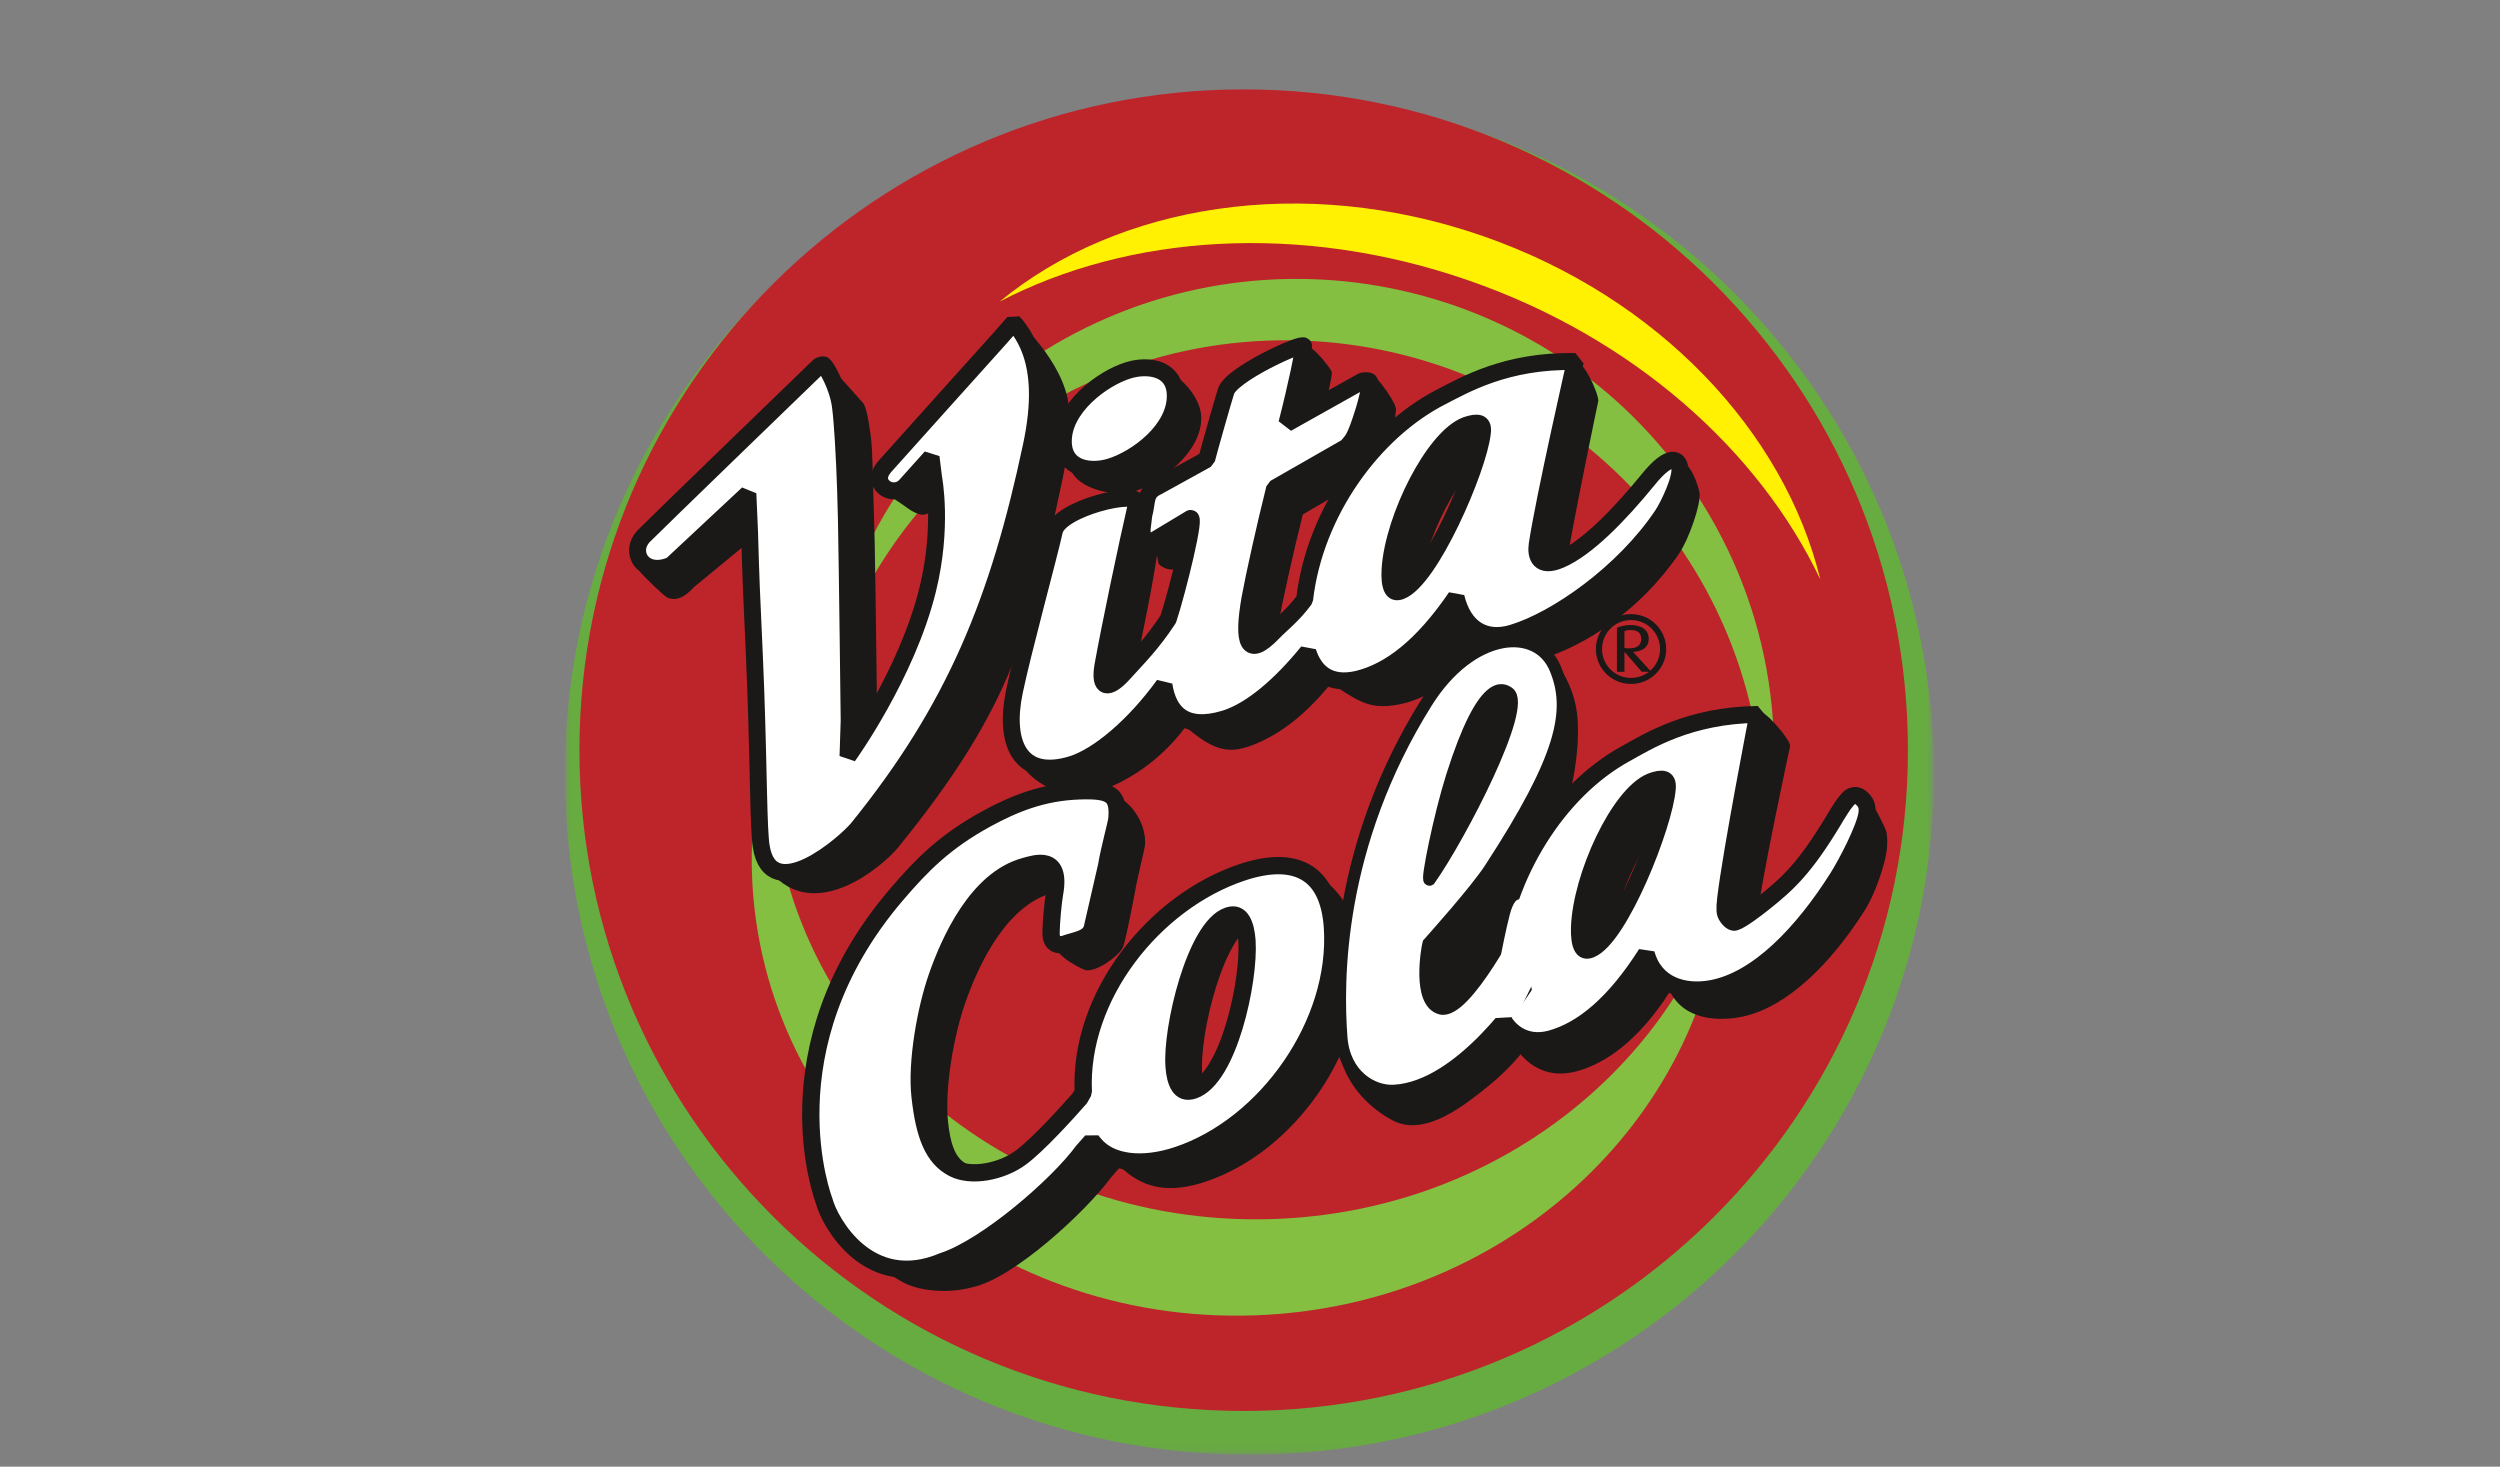
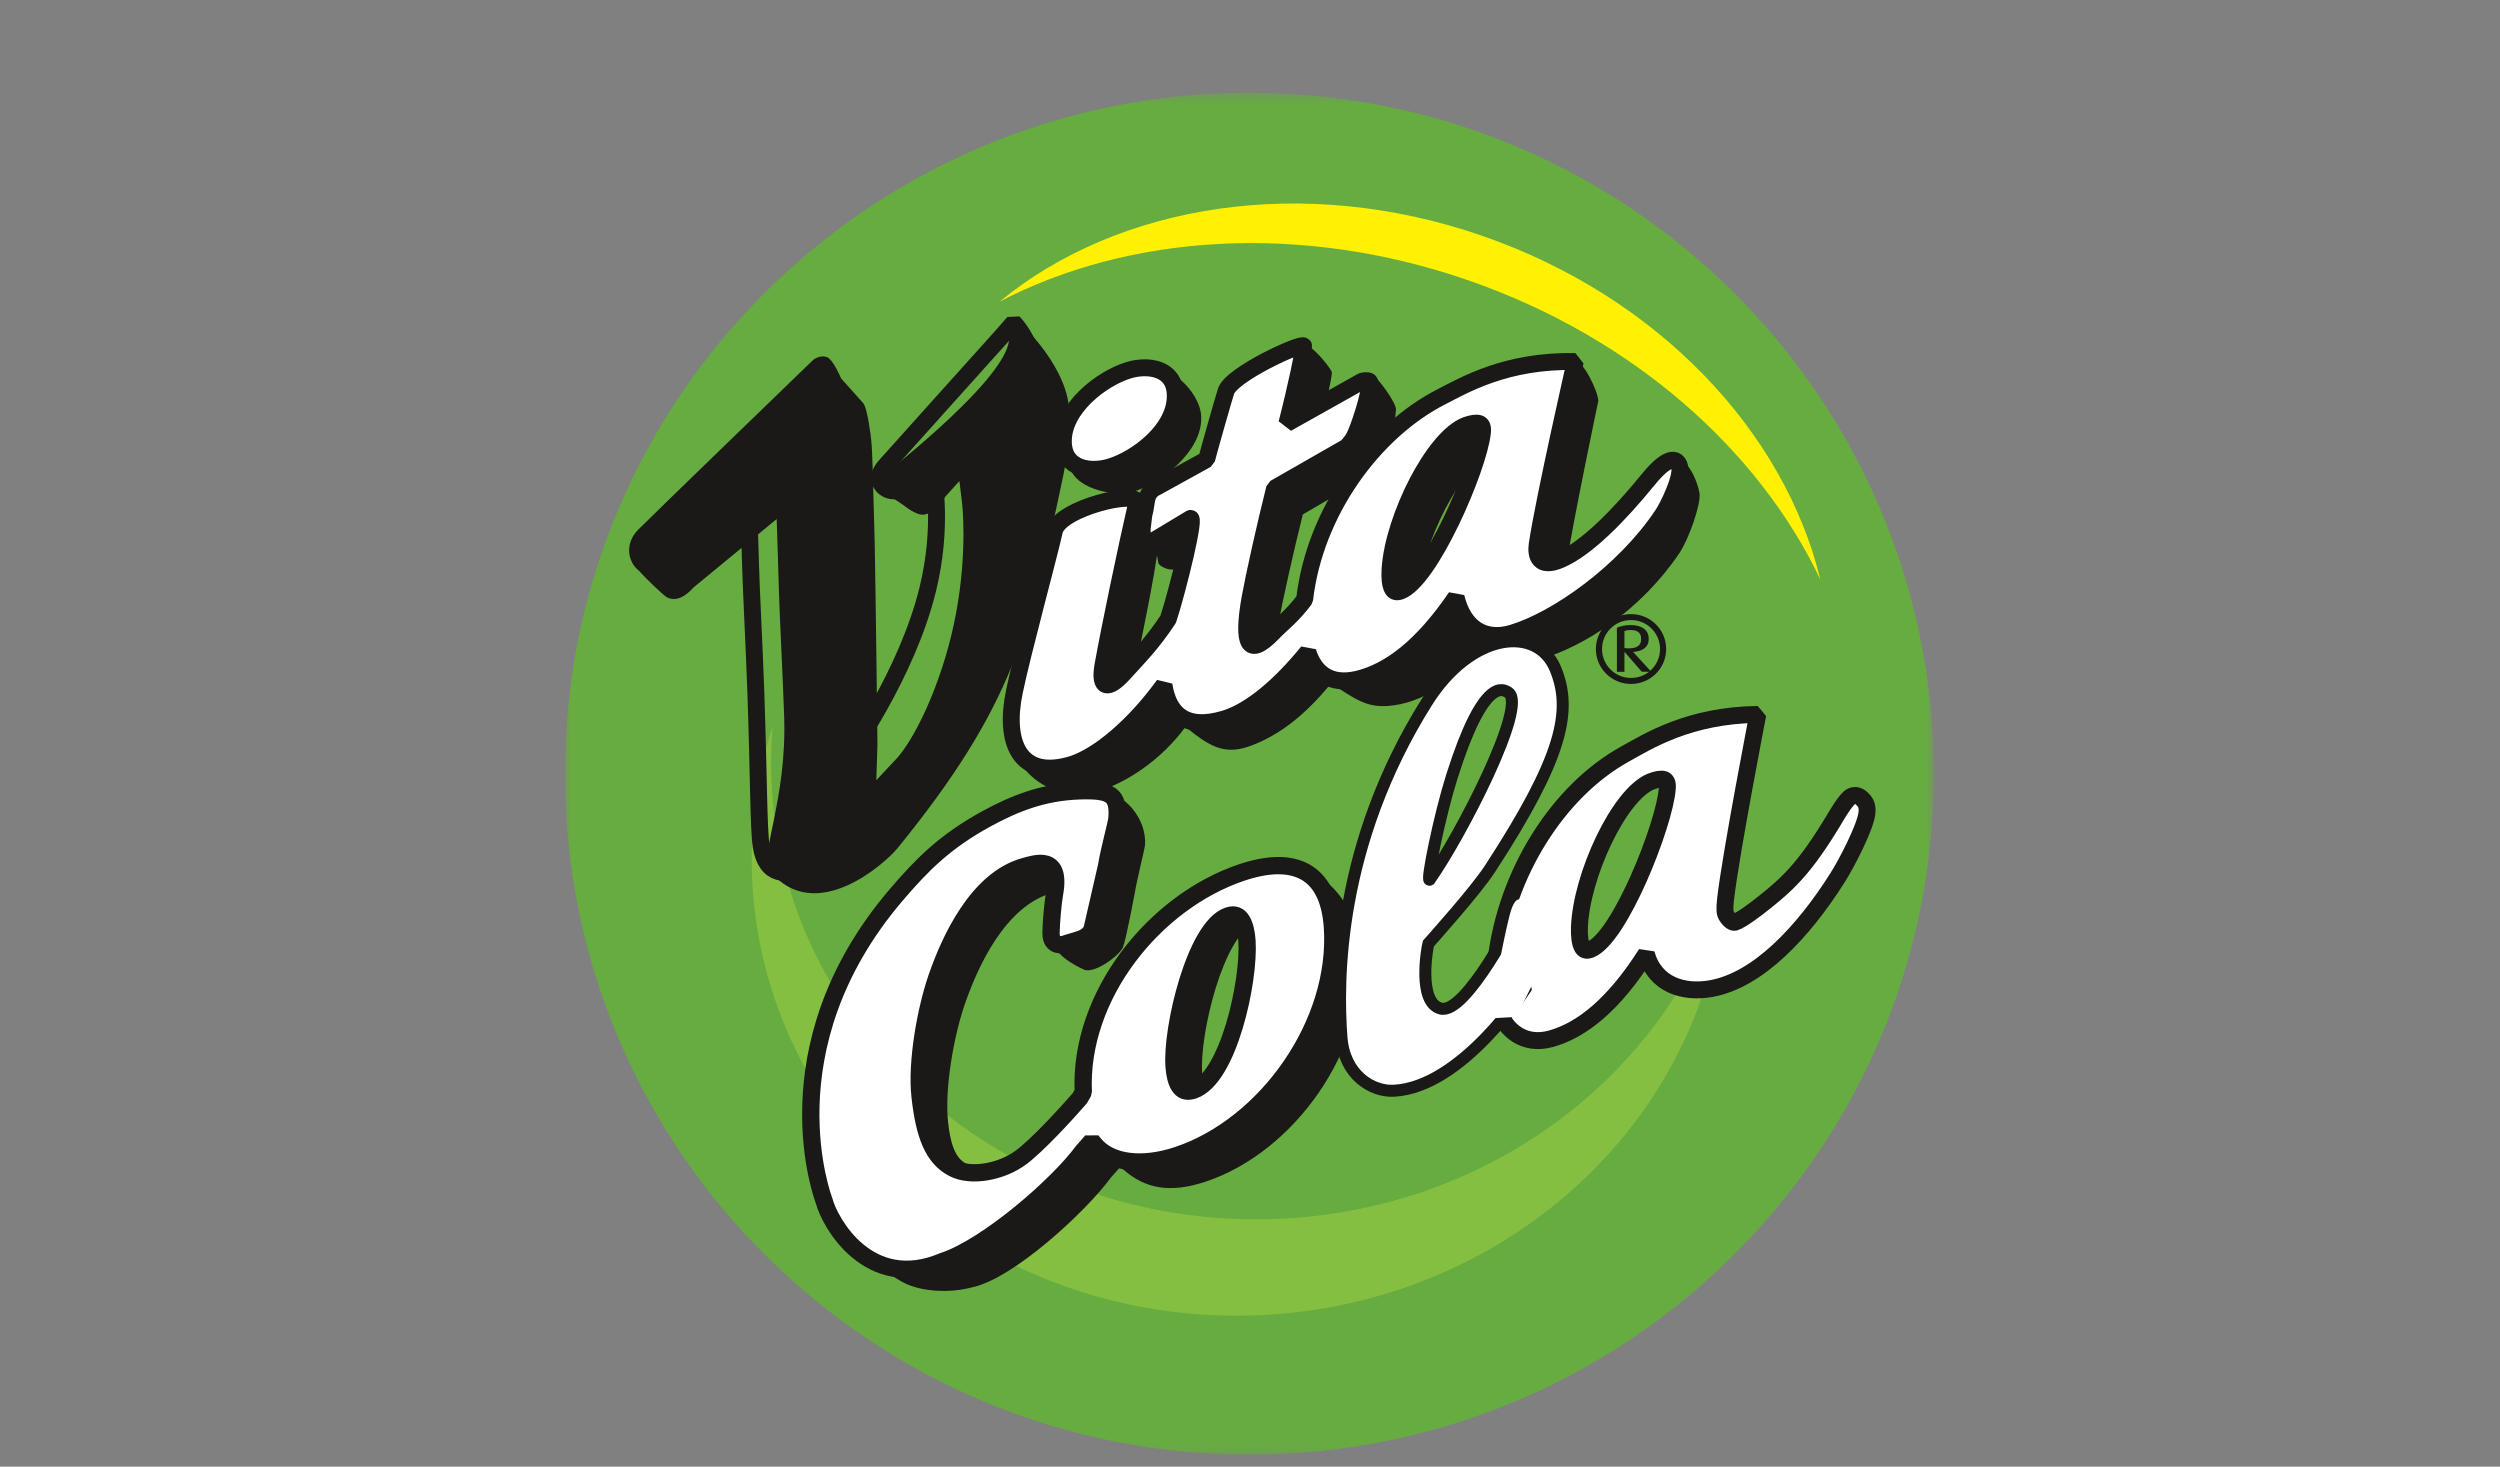
<svg xmlns="http://www.w3.org/2000/svg" xmlns:xlink="http://www.w3.org/1999/xlink" width="225px" height="132px" viewBox="0 0 225 132" version="1.1">
  <rect x="0" y="0" width="225" height="132" fill="#808080" stroke="none" />
  <title>225xYYY Intro-Logos</title>
  <desc>Created with Sketch.</desc>
  <defs>
    <polygon id="path-1" points="0.03 0.35 0.03 122.918 61.62 122.918 123.209 122.918 123.209 0.35" />
  </defs>
  <g id="Logo-Grundfläche" stroke="none" stroke-width="1" fill="none" fill-rule="evenodd">
    <g id="225xYYY-Intro-Logos">
      <g id="vita-cola" transform="translate(50.84, 8)">
        <g id="Group-3">
          <g id="Fill-1-Clipped">
            <mask id="mask-2" fill="white">
              <use xlink:href="#path-1" />
            </mask>
            <g id="path-1" />
            <path d="M123.209,61.634 C123.209,95.481 95.628,122.918 61.604,122.918 C27.581,122.918 0,95.481 0,61.634 C0,27.787 27.581,0.35 61.604,0.35 C95.628,0.35 123.209,27.787 123.209,61.634" id="Fill-1" fill="#67AC40" fill-rule="nonzero" mask="url(#mask-2)" />
          </g>
        </g>
-         <path d="M120.873,59.515 C120.873,92.361 94.109,118.986 61.091,118.986 C28.075,118.986 1.309,92.361 1.309,59.515 C1.309,26.671 28.075,0.045 61.091,0.045 C94.109,0.045 120.873,26.671 120.873,59.515" id="Fill-4" fill="#BD252B" fill-rule="nonzero" />
        <path d="M16.839,70.713 C16.676,66.068 17.337,61.576 18.696,57.358 C18.567,58.898 18.526,60.461 18.582,62.04 C19.38,84.791 39.633,102.551 63.816,101.711 C83.065,101.042 99.003,88.796 104.304,72.353 C102.558,92.991 84.58,109.598 62.075,110.382 C37.89,111.22 17.638,93.463 16.839,70.713" id="Fill-5" fill="#84BF41" fill-rule="nonzero" />
-         <path d="M23.171,55.189 C24.473,43.386 30.685,32.179 41.233,24.831 C60.664,11.296 87.447,15.995 101.055,35.325 C108.441,45.815 110.427,58.461 107.592,69.997 C108.688,60.053 106.298,49.685 100.078,40.848 C86.469,21.519 59.686,16.821 40.253,30.356 C31.368,36.543 25.559,45.473 23.171,55.189" id="Fill-6" fill="#84BF41" fill-rule="nonzero" />
        <path d="M39.13,19.143 C49.764,10.396 66.379,7.627 82.545,13.219 C98.478,18.73 109.773,30.909 112.989,44.149 C107.459,32.519 96.136,22.359 81.267,17.215 C66.125,11.977 50.69,13.115 39.13,19.143" id="Fill-7" fill="#FFF101" fill-rule="nonzero" />
-         <path d="M85.191,79.875 C85.191,79.875 79.843,85.129 78.725,85.278 C77.731,85.409 79.056,87.256 78.659,86.662 C78.034,85.731 75.269,86.044 77.298,85.116 C82.554,82.718 91.697,67.205 91.156,56.911 C91.037,54.649 90.125,52.626 88.7,50.976 C85.548,47.326 87.993,51.748 86.203,51.253 C84.996,50.92 83.981,52.702 82.47,53.892 C78.565,56.964 74.521,64.158 72.031,73.08 C69.545,81.98 69.322,84.666 69.578,86.234 C70.274,90.487 73.669,92.403 74.549,92.86 C77.466,94.376 81.144,91.336 83.166,89.696 C87.839,85.904 88.734,82.046 88.734,82.046 C88.734,82.046 85.237,79.663 85.226,79.723 L85.191,79.875" id="Fill-8" fill="#1A1918" fill-rule="nonzero" />
        <path d="M98.564,50.412 C98.564,48.981 97.407,47.806 95.952,47.806 C94.494,47.806 93.343,48.981 93.343,50.412 C93.343,51.847 94.494,53.013 95.952,53.013 C96.565,53.013 97.123,52.805 97.566,52.461 L96.916,52.455 L95.362,50.661 L95.359,52.461 L94.681,52.461 L94.681,48.495 C94.995,48.355 95.441,48.254 95.905,48.254 C96.944,48.254 97.545,48.715 97.545,49.495 C97.545,50.225 97.028,50.613 96.141,50.673 L97.684,52.363 C98.228,51.885 98.564,51.19 98.564,50.412 Z M99.115,50.412 C99.115,52.151 97.699,53.556 95.952,53.556 C94.202,53.556 92.788,52.151 92.788,50.412 C92.788,48.676 94.202,47.268 95.952,47.268 C97.699,47.268 99.115,48.676 99.115,50.412 Z M95.359,48.793 L95.359,50.318 C95.463,50.342 95.611,50.353 95.758,50.353 C96.527,50.353 96.864,50.054 96.864,49.51 C96.864,48.963 96.565,48.702 95.893,48.702 C95.672,48.702 95.482,48.745 95.359,48.793 L95.359,48.793 Z" id="Fill-9" fill="#1A1918" fill-rule="nonzero" />
        <path d="M51.164,36.253 C53.567,35.537 57.38,32.669 57.27,29.521 C57.187,27.121 53.972,24.29 51.962,25.214 C49.685,26.262 45.266,30.473 45.374,33.566 C45.458,35.968 49.444,36.766 51.164,36.253" id="Fill-10" fill="#1A1918" fill-rule="nonzero" />
        <path d="M76.805,45.567 C77.107,40.95 80.742,33.708 83.664,32.628 C84.171,32.45 84.583,32.388 84.833,32.476 C85.014,32.54 85.19,32.72 85.113,33.311 C84.762,36.544 80.403,46.609 77.736,47.562 C77.337,47.702 77.13,47.584 76.989,47.301 C76.821,46.96 76.755,46.37 76.805,45.567 Z M53.022,40.416 L53.412,42.67 C53.418,42.871 54.443,43.608 55.429,43.073 L58.775,41.06 C59.453,40.336 57.692,47.492 56.842,50.079 C55.365,52.329 54.122,53.535 52.864,54.931 C51.453,56.511 50.608,56.386 50.954,54.294 C51.596,50.728 52.679,46.027 53.296,41.954 C53.454,40.915 51.49,35.307 51.053,37.391 C50.566,39.608 40.84,52.668 40.139,56.093 C39.17,60.691 43.47,64.613 48.192,63.147 C50.552,62.399 53.65,60.428 55.855,57.418 C58.233,59.377 59.536,59.971 61.883,59.064 C64.226,58.158 66.546,56.468 68.96,53.497 C71.167,54.976 72.17,55.652 74.02,55.54 C77.172,55.351 80.253,53.154 83.089,50.254 C83.353,49.986 84.169,49.877 84.428,49.597 C86.447,52.335 85.354,52.066 87.786,51.34 C91.766,50.152 96.767,46.989 100.291,41.802 C101.14,40.552 102.268,37.37 102.113,36.36 C102.004,35.651 100.819,31.721 98.811,34.186 C96.16,37.446 94.515,43.691 92.174,44.717 C90.228,45.57 89.897,44.382 90.044,43.37 C90.671,39.186 93.01,28.078 93.01,28.078 C92.981,27.223 91.655,24.463 90.952,24.514 C86.04,24.872 83.218,29.152 81.425,30.067 C75.332,33.179 70.02,40.438 69.115,48.313 C68.07,49.741 67.003,50.534 66.261,51.31 C64.018,53.64 63.486,52.281 64.194,48.237 C64.576,46.127 65.563,41.698 66.415,38.298 L72.613,34.69 C73.094,34.075 73.599,34.072 74.479,31.22 C74.69,30.532 74.734,29.207 74.796,28.946 C74.936,28.353 73.137,26.008 72.947,25.988 C72.805,25.974 72.491,25.956 72.303,26.011 L67.517,32.464 C68.362,29.183 69.075,25.759 69.028,25.504 C68.954,25.107 66.317,21.802 65.977,23.343 C65.799,23.862 60.424,35.163 60.296,35.711 L55.861,38.162 C54.674,38.702 53.362,39.27 53.022,40.416 L53.022,40.416 Z" id="Fill-11" fill="#1A1918" fill-rule="nonzero" />
-         <path d="M101.941,65.349 C101.693,68.593 97.662,78.788 95.028,79.826 C94.632,79.982 94.42,79.868 94.271,79.59 C94.094,79.255 94.011,78.666 94.032,77.865 C94.185,73.241 97.584,65.886 100.469,64.712 C100.971,64.518 101.381,64.443 101.635,64.524 C101.817,64.583 101.998,64.755 101.941,65.349 Z M118.891,66.722 C118.473,65.734 117.142,63.12 116.777,63.451 C116.576,63.635 116.216,64.443 116.135,64.612 C114.331,68.235 112.824,73.871 110.688,75.581 C109.883,76.227 108.573,77.211 108.022,77.374 C107.877,77.416 107.557,77.279 107.27,76.789 C107.119,76.535 107.079,76.262 107.193,75.242 C107.685,71.043 110.279,59.118 110.279,59.118 C110.225,58.5 108.012,55.875 107.326,55.947 C102.401,56.454 99.918,61.249 98.15,62.225 C92.158,65.528 87.097,72.953 86.447,80.853 L86.413,81.166 C85.999,81.776 85.64,82.353 85.22,82.771 C83.83,84.157 85.625,86.393 85.625,86.393 C86.807,88.053 88.596,89.084 91.087,88.409 C93.537,87.746 96.572,85.775 99.462,81.224 C100.771,83.914 104.046,83.922 106.049,83.484 C110.033,82.609 113.95,78.728 117.007,73.9 C117.87,72.54 118.72,70.09 118.934,68.75 C119.071,67.893 119.005,66.993 118.891,66.722 L118.891,66.722 Z" id="Fill-12" fill="#1A1918" fill-rule="nonzero" />
        <path d="M59.092,92.492 C58.443,92.707 58.065,92.498 57.814,92.114 C57.538,91.693 57.401,89.259 57.358,88.591 C57.083,85.256 59.251,76.005 62.224,75.016 C62.837,74.809 63.203,76.805 63.454,77.215 C63.728,77.661 63.865,78.345 63.914,79.039 C64.152,82.612 62.262,91.436 59.092,92.492 Z M71.606,77.821 C71.257,72.638 67.342,68.822 62.751,70.355 C54.871,72.982 48.802,83.958 49.181,92.606 C48.447,92.601 46.648,91.691 45.031,92.887 C43.277,94.183 40.002,97.307 37.956,97.153 C35.938,96.999 34.88,96.574 34.491,93.033 C34.15,89.935 35.023,85.177 35.999,82.361 C37.123,79.099 39.607,73.532 43.891,72.353 C44.856,72.087 45.558,70.521 44.913,74.077 C44.768,74.879 44.036,75.835 44.025,76.774 C44.008,78.131 46.801,79.307 46.812,79.302 C47.832,79.557 49.945,77.952 50.231,77.243 C50.505,76.56 51.265,72.504 51.265,72.504 C51.499,71.062 52.176,68.466 52.209,68.067 C52.393,65.859 50.484,63.106 47.713,63.199 C44.411,63.31 42.961,66.705 40.473,68.061 C36.699,70.119 34.634,72.24 32.369,74.888 C20.508,88.752 25.859,102.454 25.859,102.454 C26.344,104.36 28.526,106.415 30.497,107.442 C32.022,108.235 34.535,108.412 36.578,107.877 L36.621,107.866 C40.343,107.115 46.915,101.021 49.13,97.995 C49.437,97.659 49.721,97.335 49.993,97.015 C50.088,97.091 50.19,97.18 50.303,97.292 C52.277,99.022 54.535,99.393 57.669,98.348 C65.668,95.682 72.186,86.467 71.606,77.821 L71.606,77.821 Z" id="Fill-13" fill="#1A1918" fill-rule="nonzero" />
        <path d="M49.038,34.028 C51.441,33.311 55.042,30.648 54.933,27.501 C54.849,25.099 52.477,24.8 50.759,25.312 C48.355,26.03 44.754,28.747 44.862,31.839 C44.945,34.24 47.318,34.54 49.038,34.028" id="Fill-14" fill="#FFFFFF" fill-rule="nonzero" />
        <path d="M49.038,34.028 C51.441,33.311 55.042,30.648 54.933,27.501 C54.849,25.099 52.477,24.8 50.759,25.312 C48.355,26.03 44.754,28.747 44.862,31.839 C44.945,34.24 47.318,34.54 49.038,34.028 Z" id="Stroke-15" stroke="#1A1918" stroke-width="1.523" stroke-linejoin="bevel" />
        <path d="M74.266,43.21 C74.568,38.594 78.203,31.351 81.124,30.27 C81.632,30.093 82.043,30.032 82.294,30.119 C82.475,30.185 82.65,30.363 82.574,30.955 C82.222,34.187 77.864,44.252 75.197,45.203 C74.797,45.345 74.588,45.227 74.448,44.945 C74.282,44.601 74.216,44.013 74.266,43.21 Z M52.103,38.345 L51.949,39.65 C51.956,39.849 51.903,41.25 52.889,40.716 L56.234,38.704 C56.914,37.979 55.153,45.134 54.303,47.721 C52.826,49.972 51.583,51.178 50.324,52.574 C48.911,54.154 48.067,54.029 48.415,51.937 C49.058,48.371 50.538,41.281 51.463,37.267 C51.749,36.025 44.488,37.722 44.05,39.805 C43.563,42.022 41.161,50.807 40.459,54.232 C39.489,58.829 40.932,62.255 45.652,60.79 C48.011,60.042 51.233,57.34 53.914,53.638 C54.296,56.121 55.74,57.781 59.344,56.707 C61.751,55.989 64.449,53.634 66.862,50.662 C67.472,52.544 68.835,53.712 71.348,53.127 C74.226,52.429 77.165,50.188 80.201,45.734 C80.892,48.586 82.815,49.708 85.247,48.983 C89.227,47.795 95.295,43.55 98.781,38.337 C99.3,37.561 100.495,35.096 100.341,34.087 C100.233,33.379 99.522,32.672 97.516,35.138 C94.865,38.397 91.975,41.334 89.632,42.36 C87.69,43.212 87.358,42.026 87.505,41.013 C88.132,36.828 90.933,24.541 90.933,24.541 C84.725,24.408 80.935,26.666 78.885,27.711 C72.792,30.822 67.481,38.081 66.576,45.956 C65.529,47.385 64.463,48.177 63.72,48.952 C61.478,51.282 60.947,49.924 61.652,45.88 C62.035,43.77 63.024,39.34 63.874,35.941 L70.375,32.22 C70.854,31.604 71.061,31.716 71.939,28.863 C72.151,28.174 72.331,27.335 72.394,27.075 C72.533,26.48 72.464,26.291 72.276,26.271 C72.133,26.256 71.926,26.258 71.738,26.314 L64.977,30.107 C65.822,26.826 66.536,23.403 66.489,23.147 C66.415,22.751 59.825,25.741 59.483,27.279 C59.305,27.8 57.885,32.805 57.757,33.354 L53.322,35.804 C52.135,36.344 52.444,37.202 52.103,38.345 L52.103,38.345 Z" id="Fill-16" fill="#FFFFFF" fill-rule="nonzero" />
        <path d="M74.266,43.21 C74.568,38.594 78.203,31.351 81.124,30.27 C81.632,30.093 82.043,30.032 82.294,30.119 C82.475,30.185 82.65,30.363 82.574,30.955 C82.222,34.187 77.864,44.252 75.197,45.203 C74.797,45.345 74.588,45.227 74.448,44.945 C74.282,44.601 74.216,44.013 74.266,43.21 Z M52.103,38.345 L51.949,39.65 C51.956,39.849 51.903,41.25 52.889,40.716 L56.234,38.704 C56.914,37.979 55.153,45.134 54.303,47.721 C52.826,49.972 51.583,51.178 50.324,52.574 C48.911,54.154 48.067,54.029 48.415,51.937 C49.058,48.371 50.538,41.281 51.463,37.267 C51.749,36.025 44.488,37.722 44.05,39.805 C43.563,42.022 41.161,50.807 40.459,54.232 C39.489,58.829 40.932,62.255 45.652,60.79 C48.011,60.042 51.233,57.34 53.914,53.638 C54.296,56.121 55.74,57.781 59.344,56.707 C61.751,55.989 64.449,53.634 66.862,50.662 C67.472,52.544 68.835,53.712 71.348,53.127 C74.226,52.429 77.165,50.188 80.201,45.734 C80.892,48.586 82.815,49.708 85.247,48.983 C89.227,47.795 95.295,43.55 98.781,38.337 C99.3,37.561 100.495,35.096 100.341,34.087 C100.233,33.379 99.522,32.672 97.516,35.138 C94.865,38.397 91.975,41.334 89.632,42.36 C87.69,43.212 87.358,42.026 87.505,41.013 C88.132,36.828 90.933,24.541 90.933,24.541 C84.725,24.408 80.935,26.666 78.885,27.711 C72.792,30.822 67.481,38.081 66.576,45.956 C65.529,47.385 64.463,48.177 63.72,48.952 C61.478,51.282 60.947,49.924 61.652,45.88 C62.035,43.77 63.024,39.34 63.874,35.941 L70.375,32.22 C70.854,31.604 71.061,31.716 71.939,28.863 C72.151,28.174 72.331,27.335 72.394,27.075 C72.533,26.48 72.464,26.291 72.276,26.271 C72.133,26.256 71.926,26.258 71.738,26.314 L64.977,30.107 C65.822,26.826 66.536,23.403 66.489,23.147 C66.415,22.751 59.825,25.741 59.483,27.279 C59.305,27.8 57.885,32.805 57.757,33.354 L53.322,35.804 C52.135,36.344 52.444,37.202 52.103,38.345 Z" id="Stroke-17" stroke="#1A1918" stroke-width="1.523" stroke-linejoin="bevel" />
        <path d="M56.566,90.122 C55.917,90.336 55.54,90.128 55.289,89.744 C55.012,89.322 54.877,88.667 54.831,88 C54.556,84.666 56.724,75.414 59.699,74.425 C60.31,74.221 60.676,74.435 60.929,74.846 C61.203,75.289 61.339,75.974 61.387,76.668 C61.626,80.241 59.735,89.063 56.566,90.122 Z M69.079,75.451 C68.73,70.267 65.543,68.979 60.949,70.511 C53.055,73.144 46.251,81.631 46.656,90.286 C46.557,90.473 46.451,90.653 46.348,90.837 C45.161,92.196 42.554,95.06 41.04,96.178 C39.284,97.476 36.55,97.983 34.947,97.144 C33.151,96.211 32.353,94.203 31.965,90.661 C31.624,87.563 32.497,82.806 33.472,79.99 C34.597,76.727 37.08,71.16 41.364,69.98 C42.33,69.714 44.711,68.881 44.068,72.436 C43.923,73.235 43.765,75.029 43.753,75.968 C43.736,77.325 44.911,76.99 44.925,76.986 C46.004,76.603 47.228,76.522 47.473,75.499 C47.644,74.785 48.753,69.929 48.753,69.929 C48.987,68.484 49.65,66.094 49.683,65.694 C49.867,63.487 49.085,63.082 46.313,63.176 C43.011,63.285 40.434,64.334 37.947,65.689 C34.173,67.748 32.107,69.869 29.842,72.516 C17.983,86.38 23.334,100.085 23.334,100.085 C23.818,101.988 27.342,108.378 34.052,105.507 L34.095,105.496 C38.021,104.186 44.388,98.65 46.603,95.623 C46.894,95.305 47.163,94.997 47.423,94.694 C47.497,94.778 47.574,94.871 47.66,94.983 C49.104,96.724 52.009,97.023 55.142,95.976 C63.142,93.31 69.661,84.097 69.079,75.451 L69.079,75.451 Z" id="Fill-18" fill="#FFFFFF" fill-rule="nonzero" />
        <path d="M56.566,90.122 C55.917,90.336 55.54,90.128 55.289,89.744 C55.012,89.322 54.877,88.667 54.831,88 C54.556,84.666 56.724,75.414 59.699,74.425 C60.31,74.221 60.676,74.435 60.929,74.846 C61.203,75.289 61.339,75.974 61.387,76.668 C61.626,80.241 59.735,89.063 56.566,90.122 Z M69.079,75.451 C68.73,70.267 65.543,68.979 60.949,70.511 C53.055,73.144 46.251,81.631 46.656,90.286 C46.557,90.473 46.451,90.653 46.348,90.837 C45.161,92.196 42.554,95.06 41.04,96.178 C39.284,97.476 36.55,97.983 34.947,97.144 C33.151,96.211 32.353,94.203 31.965,90.661 C31.624,87.563 32.497,82.806 33.472,79.99 C34.597,76.727 37.08,71.16 41.364,69.98 C42.33,69.714 44.711,68.881 44.068,72.436 C43.923,73.235 43.765,75.029 43.753,75.968 C43.736,77.325 44.911,76.99 44.925,76.986 C46.004,76.603 47.228,76.522 47.473,75.499 C47.644,74.785 48.753,69.929 48.753,69.929 C48.987,68.484 49.65,66.094 49.683,65.694 C49.867,63.487 49.085,63.082 46.313,63.176 C43.011,63.285 40.434,64.334 37.947,65.689 C34.173,67.748 32.107,69.869 29.842,72.516 C17.983,86.38 23.334,100.085 23.334,100.085 C23.818,101.988 27.342,108.378 34.052,105.507 L34.095,105.496 C38.021,104.186 44.388,98.65 46.603,95.623 C46.894,95.305 47.163,94.997 47.423,94.694 C47.497,94.778 47.574,94.871 47.66,94.983 C49.104,96.724 52.009,97.023 55.142,95.976 C63.142,93.31 69.661,84.097 69.079,75.451 Z" id="Stroke-19" stroke="#1A1918" stroke-width="1.557" stroke-linejoin="bevel" />
        <path d="M40.35,21.201 L39.864,21.913 C41.297,25.027 28.499,34.867 28.399,34.979 C27.991,35.431 28.678,35.79 28.689,36.091 C28.701,36.421 29.533,36.762 30.882,37.763 C31.182,37.989 31.81,38.332 32.185,38.323 C32.572,38.312 32.959,38.136 33.228,37.827 L35.505,35.291 L35.725,37.084 C35.752,37.252 36.262,41.512 35.204,47.203 C34.219,52.524 31.924,57.829 29.981,60.132 L28.029,62.213 L28.132,58.99 C28.13,58.851 27.968,44.841 27.884,40.899 C27.866,40.029 27.843,39.108 27.811,38.17 C27.705,35.15 27.714,32.574 27.523,31.192 C27.287,29.409 27.036,28.42 26.8,28.228 C26.745,28.188 23.6,24.547 23.436,24.706 C23.332,24.802 7.473,39.929 6.559,40.518 C5.331,41.311 6.587,43.26 6.853,43.571 C7.102,43.857 8.907,45.66 9.256,45.8 C10.403,46.262 11.326,45.12 11.61,44.844 L19.061,38.713 L19.166,41.953 L19.251,44.811 C19.303,47.011 19.595,52.436 19.734,56.46 C19.999,64.067 17.427,69.151 18.42,70.365 C22.533,75.375 28.834,69.695 29.954,68.317 C40.387,55.487 41.897,48.749 44.85,34.821 C45.257,32.903 45.322,30.956 45.388,29.444 C45.57,25.212 40.891,20.977 40.843,20.935 C40.831,20.947 40.35,21.201 40.35,21.201" id="Fill-20" fill="#1A1918" fill-rule="nonzero" />
-         <path d="M40.351,21.079 L39.205,22.386 C38.749,22.877 28.946,33.814 28.844,33.925 C28.436,34.376 28.31,34.764 28.321,35.063 C28.332,35.394 28.502,35.629 28.646,35.78 C28.914,36.044 29.262,36.183 29.635,36.175 C30.024,36.166 30.41,35.987 30.681,35.678 L32.956,33.142 L33.178,34.935 C33.204,35.106 34.034,39.433 32.655,45.053 C30.761,52.768 25.48,60.066 25.48,60.066 L25.584,56.841 C25.581,56.703 25.42,42.694 25.336,38.75 C25.317,37.879 25.295,36.959 25.261,36.023 C25.157,33.002 24.984,29.931 24.795,28.548 C24.559,26.767 23.535,25.041 23.298,24.849 C23.244,24.81 22.983,24.836 22.816,24.996 C22.712,25.091 7.862,39.454 7.109,40.235 C5.692,41.705 7.09,43.97 9.593,42.852 L16.469,36.428 L16.617,39.804 L16.703,42.663 C16.756,44.861 17.046,50.288 17.186,54.311 C17.45,61.919 17.426,66.615 17.667,68.162 C18.535,73.725 25.268,67.904 26.38,66.521 C35.116,55.719 39.031,46.044 41.984,32.118 C42.391,30.199 42.571,28.501 42.519,26.988 C42.437,24.641 41.803,22.767 40.626,21.305 C40.513,21.16 40.44,21.087 40.392,21.044 C40.38,21.057 40.369,21.064 40.351,21.079" id="Fill-21" fill="#FFFFFF" fill-rule="nonzero" />
        <path d="M40.351,21.079 L39.205,22.386 C38.749,22.877 28.946,33.814 28.844,33.925 C28.436,34.376 28.31,34.764 28.321,35.063 C28.332,35.394 28.502,35.629 28.646,35.78 C28.914,36.044 29.262,36.183 29.635,36.175 C30.024,36.166 30.41,35.987 30.681,35.678 L32.956,33.142 L33.178,34.935 C33.204,35.106 34.034,39.433 32.655,45.053 C30.761,52.768 25.48,60.066 25.48,60.066 L25.584,56.841 C25.581,56.703 25.42,42.694 25.336,38.75 C25.317,37.879 25.295,36.959 25.261,36.023 C25.157,33.002 24.984,29.931 24.795,28.548 C24.559,26.767 23.535,25.041 23.298,24.849 C23.244,24.81 22.983,24.836 22.816,24.996 C22.712,25.091 7.862,39.454 7.109,40.235 C5.692,41.705 7.09,43.97 9.593,42.852 L16.469,36.428 L16.617,39.804 L16.703,42.663 C16.756,44.861 17.046,50.288 17.186,54.311 C17.45,61.919 17.426,66.615 17.667,68.162 C18.535,73.725 25.268,67.904 26.38,66.521 C35.116,55.719 39.031,46.044 41.984,32.118 C42.391,30.199 42.571,28.501 42.519,26.988 C42.437,24.641 41.803,22.767 40.626,21.305 C40.513,21.16 40.44,21.087 40.392,21.044 C40.38,21.057 40.369,21.064 40.351,21.079 Z" id="Stroke-22" stroke="#1A1918" stroke-width="1.523" stroke-linejoin="bevel" />
        <path d="M99.216,62.977 C98.969,66.221 94.936,76.418 92.303,77.454 C91.906,77.61 91.696,77.498 91.546,77.219 C91.367,76.882 91.284,76.296 91.307,75.493 C91.46,70.869 94.859,63.515 97.744,62.34 C98.246,62.145 98.655,62.072 98.91,62.152 C99.091,62.211 99.272,62.385 99.216,62.977 Z M84.149,83.178 C84.666,84.586 86.219,86.162 88.711,85.499 C91.565,84.709 94.431,82.372 97.322,77.825 C98.102,80.655 100.704,81.428 103.2,80.967 C107.422,80.188 111.462,75.852 114.52,71.025 C115.382,69.663 116.956,66.615 117.17,65.275 C117.306,64.419 116.956,64.103 116.749,63.893 C116.598,63.738 116.248,63.456 115.797,63.662 C115.299,63.888 114.4,65.476 114.16,65.874 C111.597,70.117 110.099,71.501 107.963,73.208 C107.157,73.856 105.847,74.841 105.296,75.003 C105.152,75.045 104.835,74.908 104.544,74.419 C104.393,74.164 104.355,73.89 104.466,72.872 C104.961,68.671 107.363,56.299 107.363,56.299 C101.154,56.367 97.437,58.743 95.425,59.855 C89.433,63.157 84.723,70.558 83.797,78.454 C83.797,78.454 83.564,81.585 84.149,83.178 L84.149,83.178 Z" id="Fill-23" fill="#FFFFFF" fill-rule="nonzero" />
        <path d="M99.216,62.977 C98.969,66.221 94.936,76.418 92.303,77.454 C91.906,77.61 91.696,77.498 91.546,77.219 C91.367,76.882 91.284,76.296 91.307,75.493 C91.46,70.869 94.859,63.515 97.744,62.34 C98.246,62.145 98.655,62.072 98.91,62.152 C99.091,62.211 99.272,62.385 99.216,62.977 Z M84.149,83.178 C84.666,84.586 86.219,86.162 88.711,85.499 C91.565,84.709 94.431,82.372 97.322,77.825 C98.102,80.655 100.704,81.428 103.2,80.967 C107.422,80.188 111.462,75.852 114.52,71.025 C115.382,69.663 116.956,66.615 117.17,65.275 C117.306,64.419 116.956,64.103 116.749,63.893 C116.598,63.738 116.248,63.456 115.797,63.662 C115.299,63.888 114.4,65.476 114.16,65.874 C111.597,70.117 110.099,71.501 107.963,73.208 C107.157,73.856 105.847,74.841 105.296,75.003 C105.152,75.045 104.835,74.908 104.544,74.419 C104.393,74.164 104.355,73.89 104.466,72.872 C104.961,68.671 107.363,56.299 107.363,56.299 C101.154,56.367 97.437,58.743 95.425,59.855 C89.433,63.157 84.723,70.558 83.797,78.454 C83.797,78.454 83.564,81.585 84.149,83.178 Z" id="Stroke-24" stroke="#1A1918" stroke-width="1.523" stroke-linejoin="bevel" />
        <path d="M84.928,54.344 C86.66,55.517 80.651,67.154 77.826,71.178 C77.501,71.381 78.728,65.374 79.823,61.906 C82.707,52.767 84.477,54.039 84.928,54.344 Z M78.824,82.771 C76.715,82.219 77.616,77.282 77.714,76.92 C78.062,76.524 81.959,72.189 83.263,70.185 C89.81,60.14 90.698,55.944 89.144,52.191 C87.518,48.262 81.557,48.819 77.548,55.228 C69.502,68.087 69.502,80.231 69.891,85.365 C70.147,88.771 72.665,90.269 74.607,90.167 C80.744,89.849 86.454,80.981 86.454,80.981 C86.454,80.981 85.227,74.954 85.724,74.163 C85.724,74.163 81.084,83.362 78.824,82.771 L78.824,82.771 Z" id="Fill-25" fill="#FFFFFF" fill-rule="nonzero" />
        <path d="M84.928,54.344 C86.66,55.517 80.651,67.154 77.826,71.178 C77.501,71.381 78.728,65.374 79.823,61.906 C82.707,52.767 84.477,54.039 84.928,54.344 Z M78.824,82.771 C76.715,82.219 77.616,77.282 77.714,76.92 C78.062,76.524 81.959,72.189 83.263,70.185 C89.81,60.14 90.698,55.944 89.144,52.191 C87.518,48.262 81.557,48.819 77.548,55.228 C69.502,68.087 69.502,80.231 69.891,85.365 C70.147,88.771 72.665,90.269 74.607,90.167 C80.744,89.849 86.454,80.981 86.454,80.981 C86.454,80.981 85.227,74.954 85.724,74.163 C85.724,74.163 81.084,83.362 78.824,82.771 Z" id="Stroke-26" stroke="#1A1918" stroke-width="1.08" />
        <path d="M84.292,77.712 C84.292,77.712 84.706,75.581 85.037,74.326 C86.281,69.627 88.163,78.383 88.163,78.383 L85.634,83.52 L83.457,83.638 C83.457,83.638 83.83,82.722 83.945,80.727 C83.989,79.961 84.292,77.712 84.292,77.712" id="Fill-27" fill="#FFFFFF" fill-rule="nonzero" />
      </g>
    </g>
  </g>
</svg>